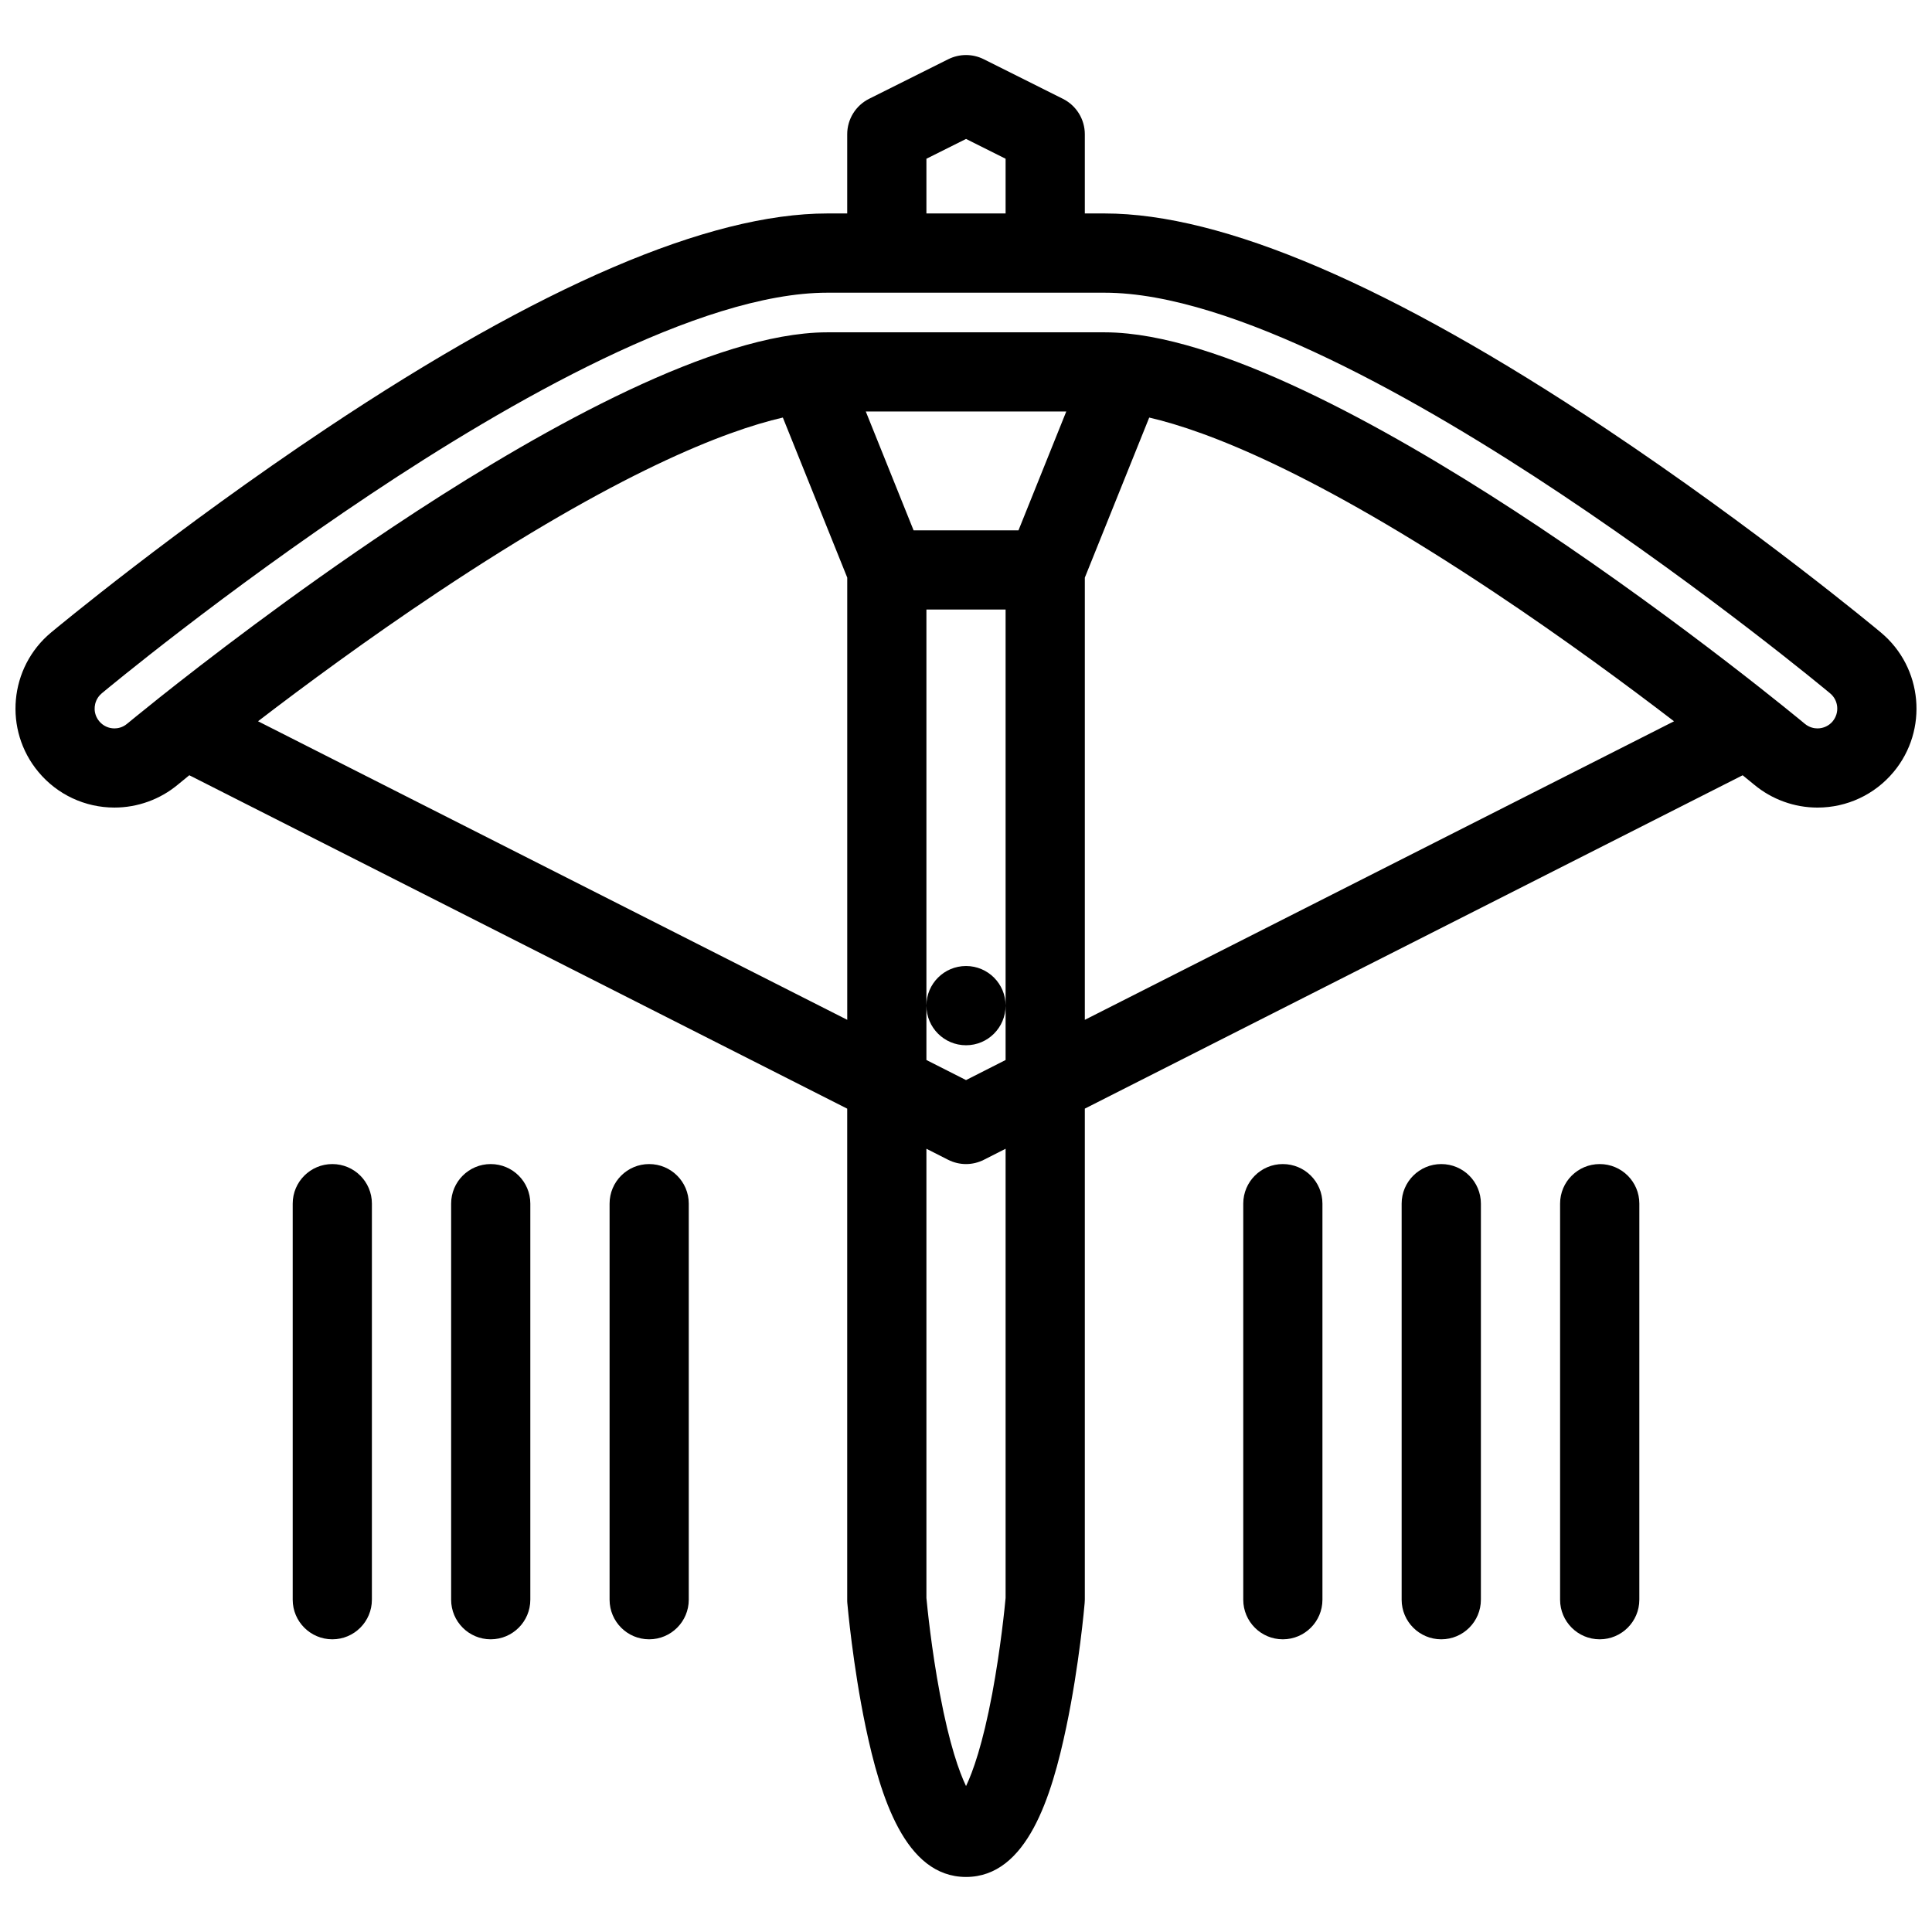
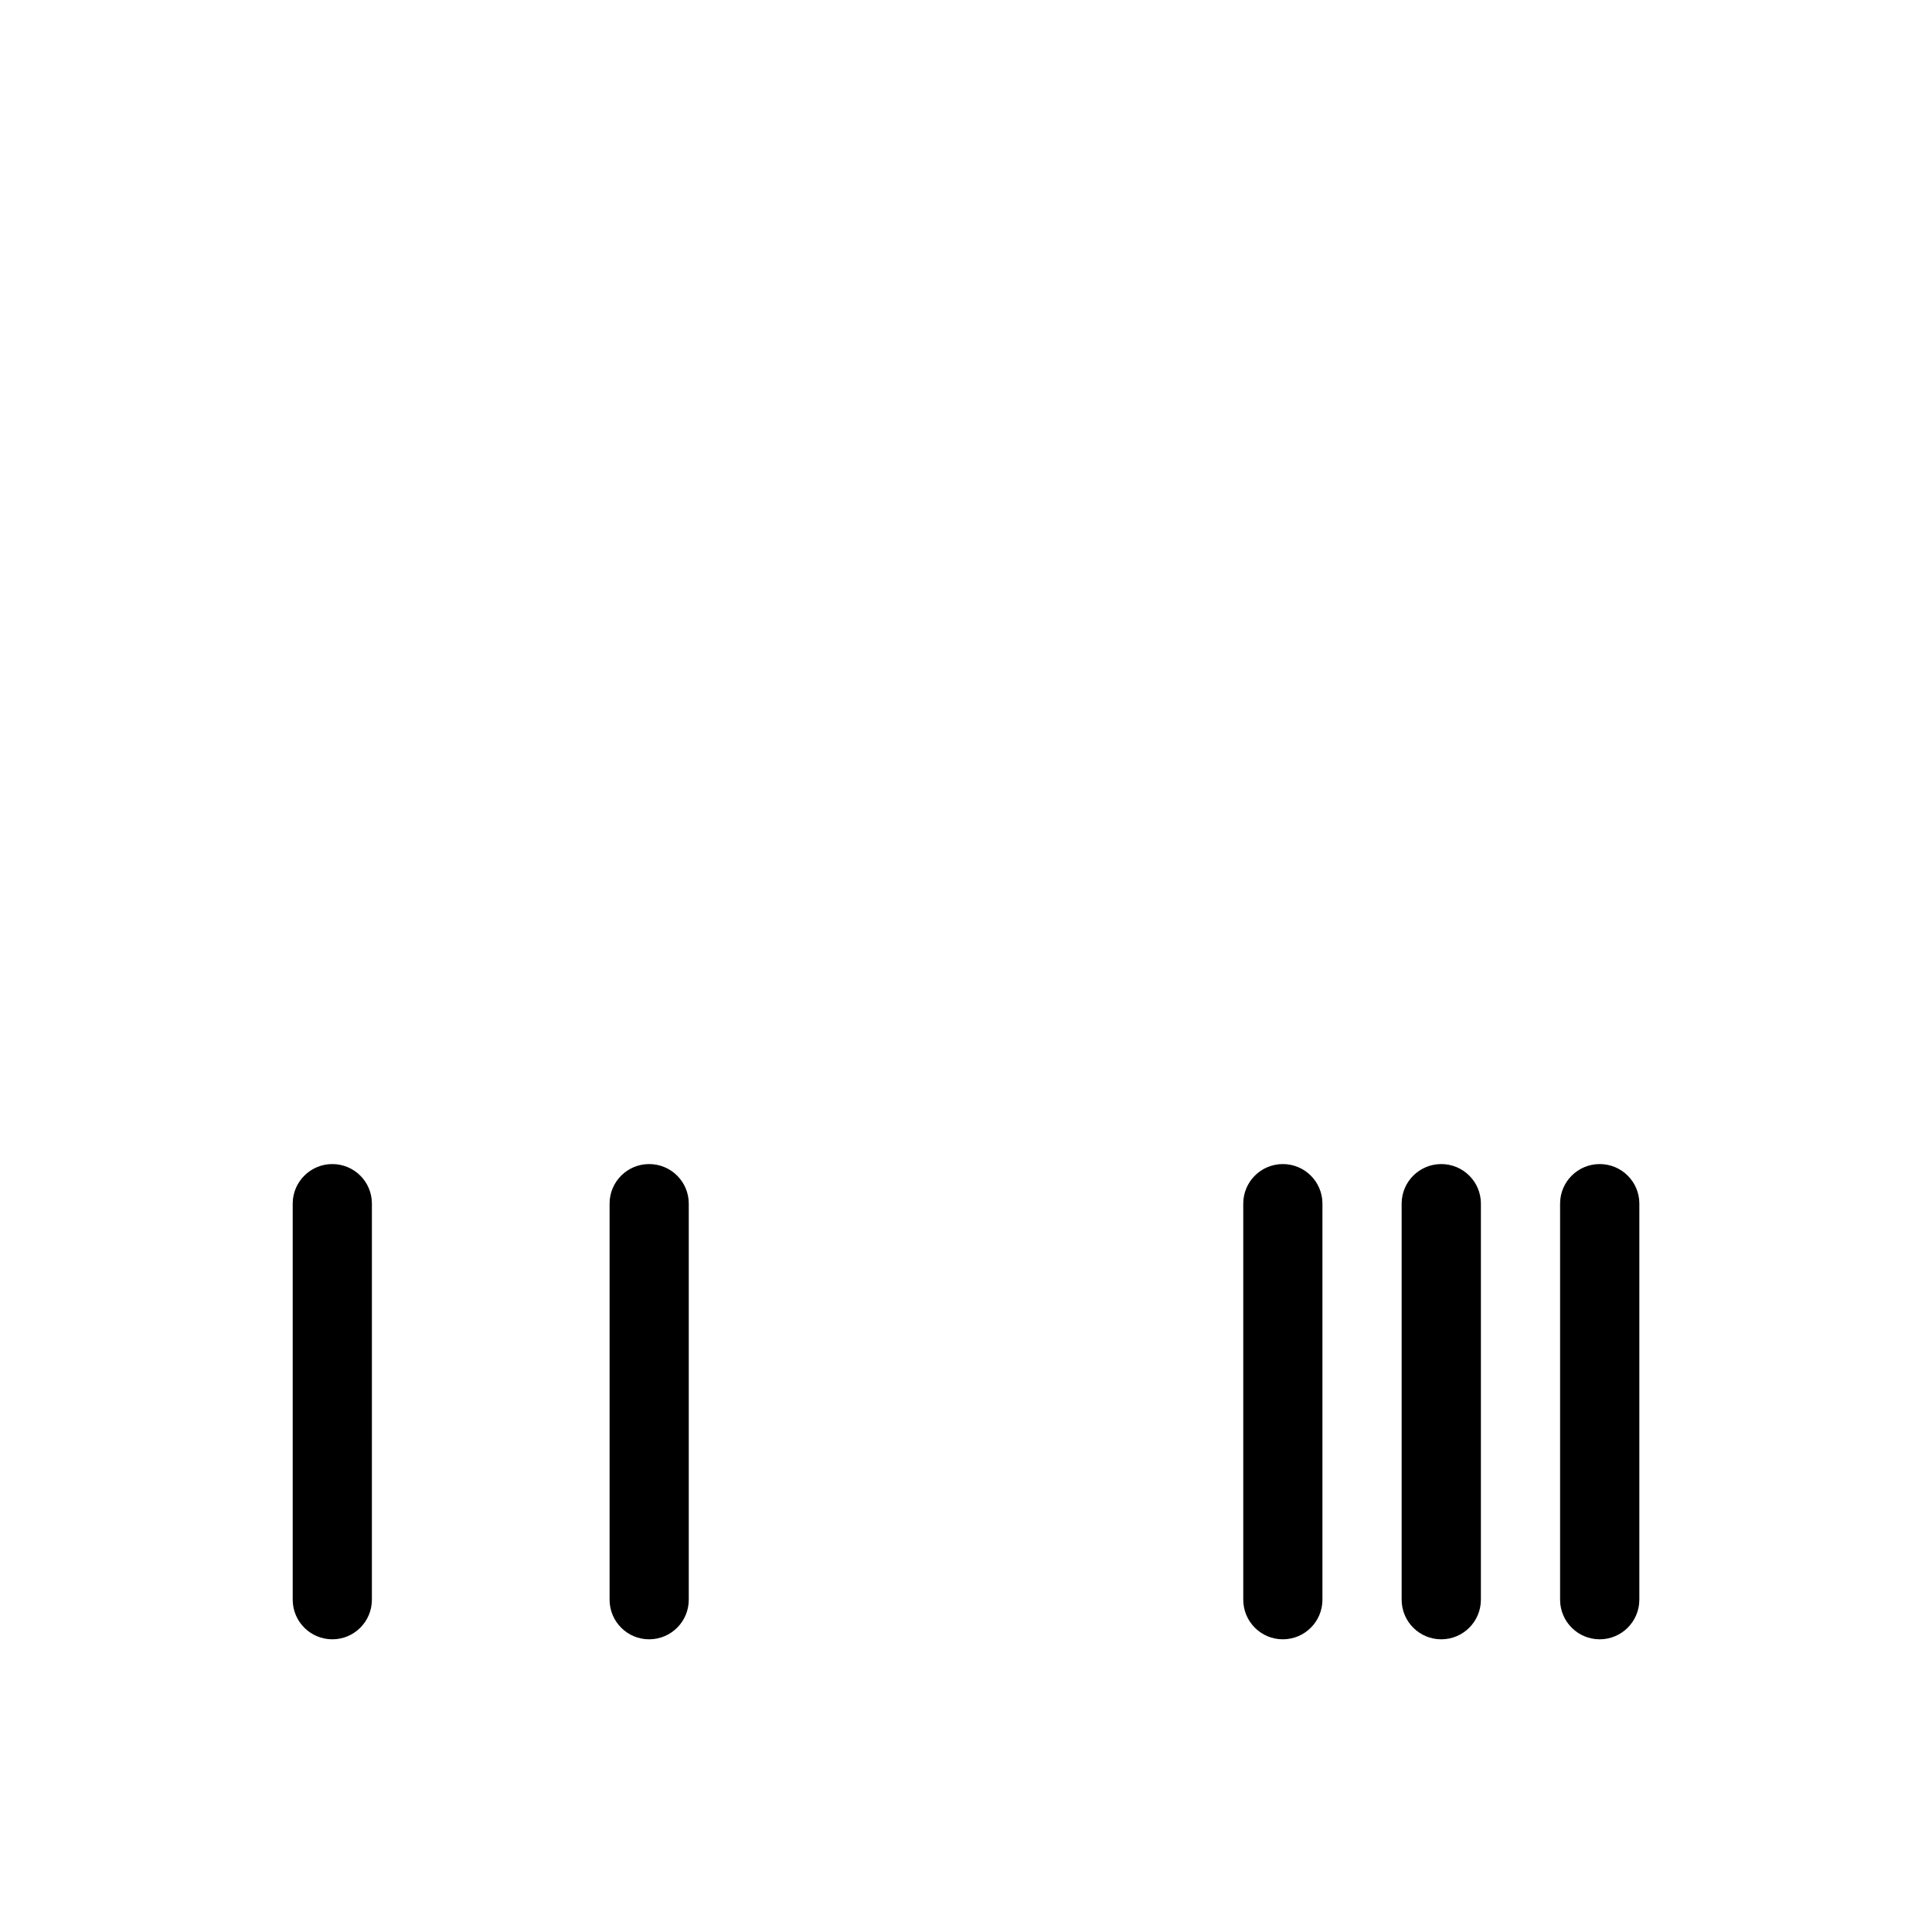
<svg xmlns="http://www.w3.org/2000/svg" width="800px" height="800px" version="1.1" viewBox="144 144 512 512">
  <defs>
    <clipPath id="a">
-       <path d="m148.09 158h503.81v484h-503.81z" />
-     </clipPath>
+       </clipPath>
  </defs>
  <g clip-path="url(#a)">
    <path d="m642.46 311.62c-1.324-1.105-32.98-27.422-73.09-54.156-56.629-37.754-101.25-56.895-132.64-56.895h-5.242v-20.988c0-3.981-2.246-7.609-5.812-9.395l-20.977-10.492c-2.953-1.477-6.426-1.477-9.395 0l-20.988 10.492c-3.551 1.781-5.797 5.41-5.797 9.395v20.988h-5.258c-31.379 0-76.012 19.141-132.64 56.895-40.098 26.738-71.754 53.051-73.09 54.156-11.117 9.262-12.621 25.836-3.352 36.953 4.996 6.004 12.344 9.441 20.156 9.441 6.117 0 12.086-2.16 16.789-6.074 0.062-0.047 1.121-0.93 3.043-2.492l174.35 88.359v130.13c0 0.309 0 0.613 0.031 0.906 0.062 0.676 1.461 16.559 4.844 32.75 3.906 18.543 10.438 39.82 26.613 39.82 16.168 0 22.699-21.277 26.59-39.82 3.398-16.191 4.797-32.074 4.844-32.75 0.031-0.293 0.047-0.598 0.047-0.906v-130.14l174.33-88.344c1.922 1.555 3 2.438 3.043 2.484 4.703 3.922 10.672 6.082 16.789 6.082 7.824 0 15.176-3.438 20.172-9.441 9.258-11.117 7.75-27.691-3.363-36.953zm-252.95-125.55 10.5-5.25 10.484 5.25v14.5h-20.984zm-177.13 149.07c12.332-9.457 29.027-21.785 47.371-34.008 47.953-31.973 76.32-42.926 91.711-46.477l17.066 42.418v117.19zm177.13 75.387c0.016 5.789 4.703 10.477 10.5 10.477 5.797 0 10.484-4.703 10.484-10.508 0-5.797-4.691-10.492-10.484-10.492-5.797 0-10.484 4.688-10.5 10.469v-104.94h20.984v119.38l-10.484 5.32-10.5-5.32zm24.398-125.98h-27.797l-12.668-31.496h53.129zm-3.414 282.92c-0.199 2.289-1.309 13.359-3.535 25.324-2.535 13.516-5.148 20.77-6.949 24.539-1.797-3.75-4.398-10.977-6.918-24.383-2.262-11.977-3.367-23.184-3.582-25.477v-119.04l5.75 2.922c1.492 0.754 3.121 1.137 4.75 1.137 1.629 0 3.246-0.383 4.734-1.137l5.75-2.922zm20.996-153.2v-117.19l17.066-42.418c15.359 3.543 43.648 14.469 91.48 46.332 18.434 12.27 35.207 24.66 47.598 34.156zm198.21-79.125c-1 1.199-2.477 1.891-4.043 1.891-0.859 0-2.137-0.215-3.352-1.215-0.309-0.262-31.766-26.414-70.633-52.305-33.008-21.992-77.703-47.938-108.84-51.121h-0.016c-2.09-0.215-4.121-0.324-6.09-0.324h-73.469c-1.953 0-3.996 0.105-6.09 0.324h-0.016c-31.195 3.199-75.98 29.219-109.07 51.273-26.738 17.836-50.059 35.855-61.977 45.332 0 0.008-0.016 0.016-0.016 0.016-5.273 4.199-8.301 6.719-8.41 6.797-1.199 1.008-2.492 1.223-3.352 1.223-1.57 0-3.027-0.691-4.027-1.891-1.215-1.453-1.277-3.027-1.199-3.836s0.414-2.344 1.859-3.559c1.289-1.078 32.117-26.691 71.309-52.812 36.516-24.348 87.145-53.367 120.98-53.367h73.465c33.855 0 84.484 29.02 121 53.367 39.176 26.121 70.004 51.734 71.293 52.812 2.234 1.852 2.523 5.172 0.68 7.394z" />
  </g>
  <path d="m483.96 452.49c-5.797 0-10.484 4.691-10.484 10.484v104.96c0 5.797 4.691 10.5 10.484 10.5 5.797 0 10.5-4.703 10.5-10.5v-104.96c0-5.797-4.703-10.484-10.5-10.484z" />
  <path d="m525.95 452.49c-5.797 0-10.5 4.691-10.5 10.484v104.96c0 5.797 4.703 10.5 10.5 10.5s10.5-4.703 10.5-10.5l0.004-104.96c0-5.797-4.707-10.484-10.504-10.484z" />
  <path d="m567.94 452.49c-5.797 0-10.5 4.691-10.5 10.484v104.96c0 5.797 4.703 10.5 10.5 10.5s10.5-4.703 10.5-10.5l0.004-104.96c0-5.797-4.707-10.484-10.504-10.484z" />
  <path d="m232.07 452.49c-5.797 0-10.5 4.691-10.5 10.484v104.96c0 5.797 4.703 10.5 10.5 10.5 5.797 0 10.484-4.703 10.484-10.5l0.004-104.96c0-5.797-4.691-10.484-10.488-10.484z" />
-   <path d="m274.04 452.49c-5.797 0-10.484 4.691-10.484 10.484v104.96c0 5.797 4.691 10.5 10.484 10.5 5.797 0 10.5-4.703 10.5-10.5v-104.96c0-5.797-4.703-10.484-10.5-10.484z" />
  <path d="m316.03 452.49c-5.797 0-10.484 4.691-10.484 10.484v104.96c0 5.797 4.691 10.5 10.484 10.5 5.797 0 10.5-4.703 10.5-10.5v-104.96c0-5.797-4.703-10.484-10.5-10.484z" />
</svg>